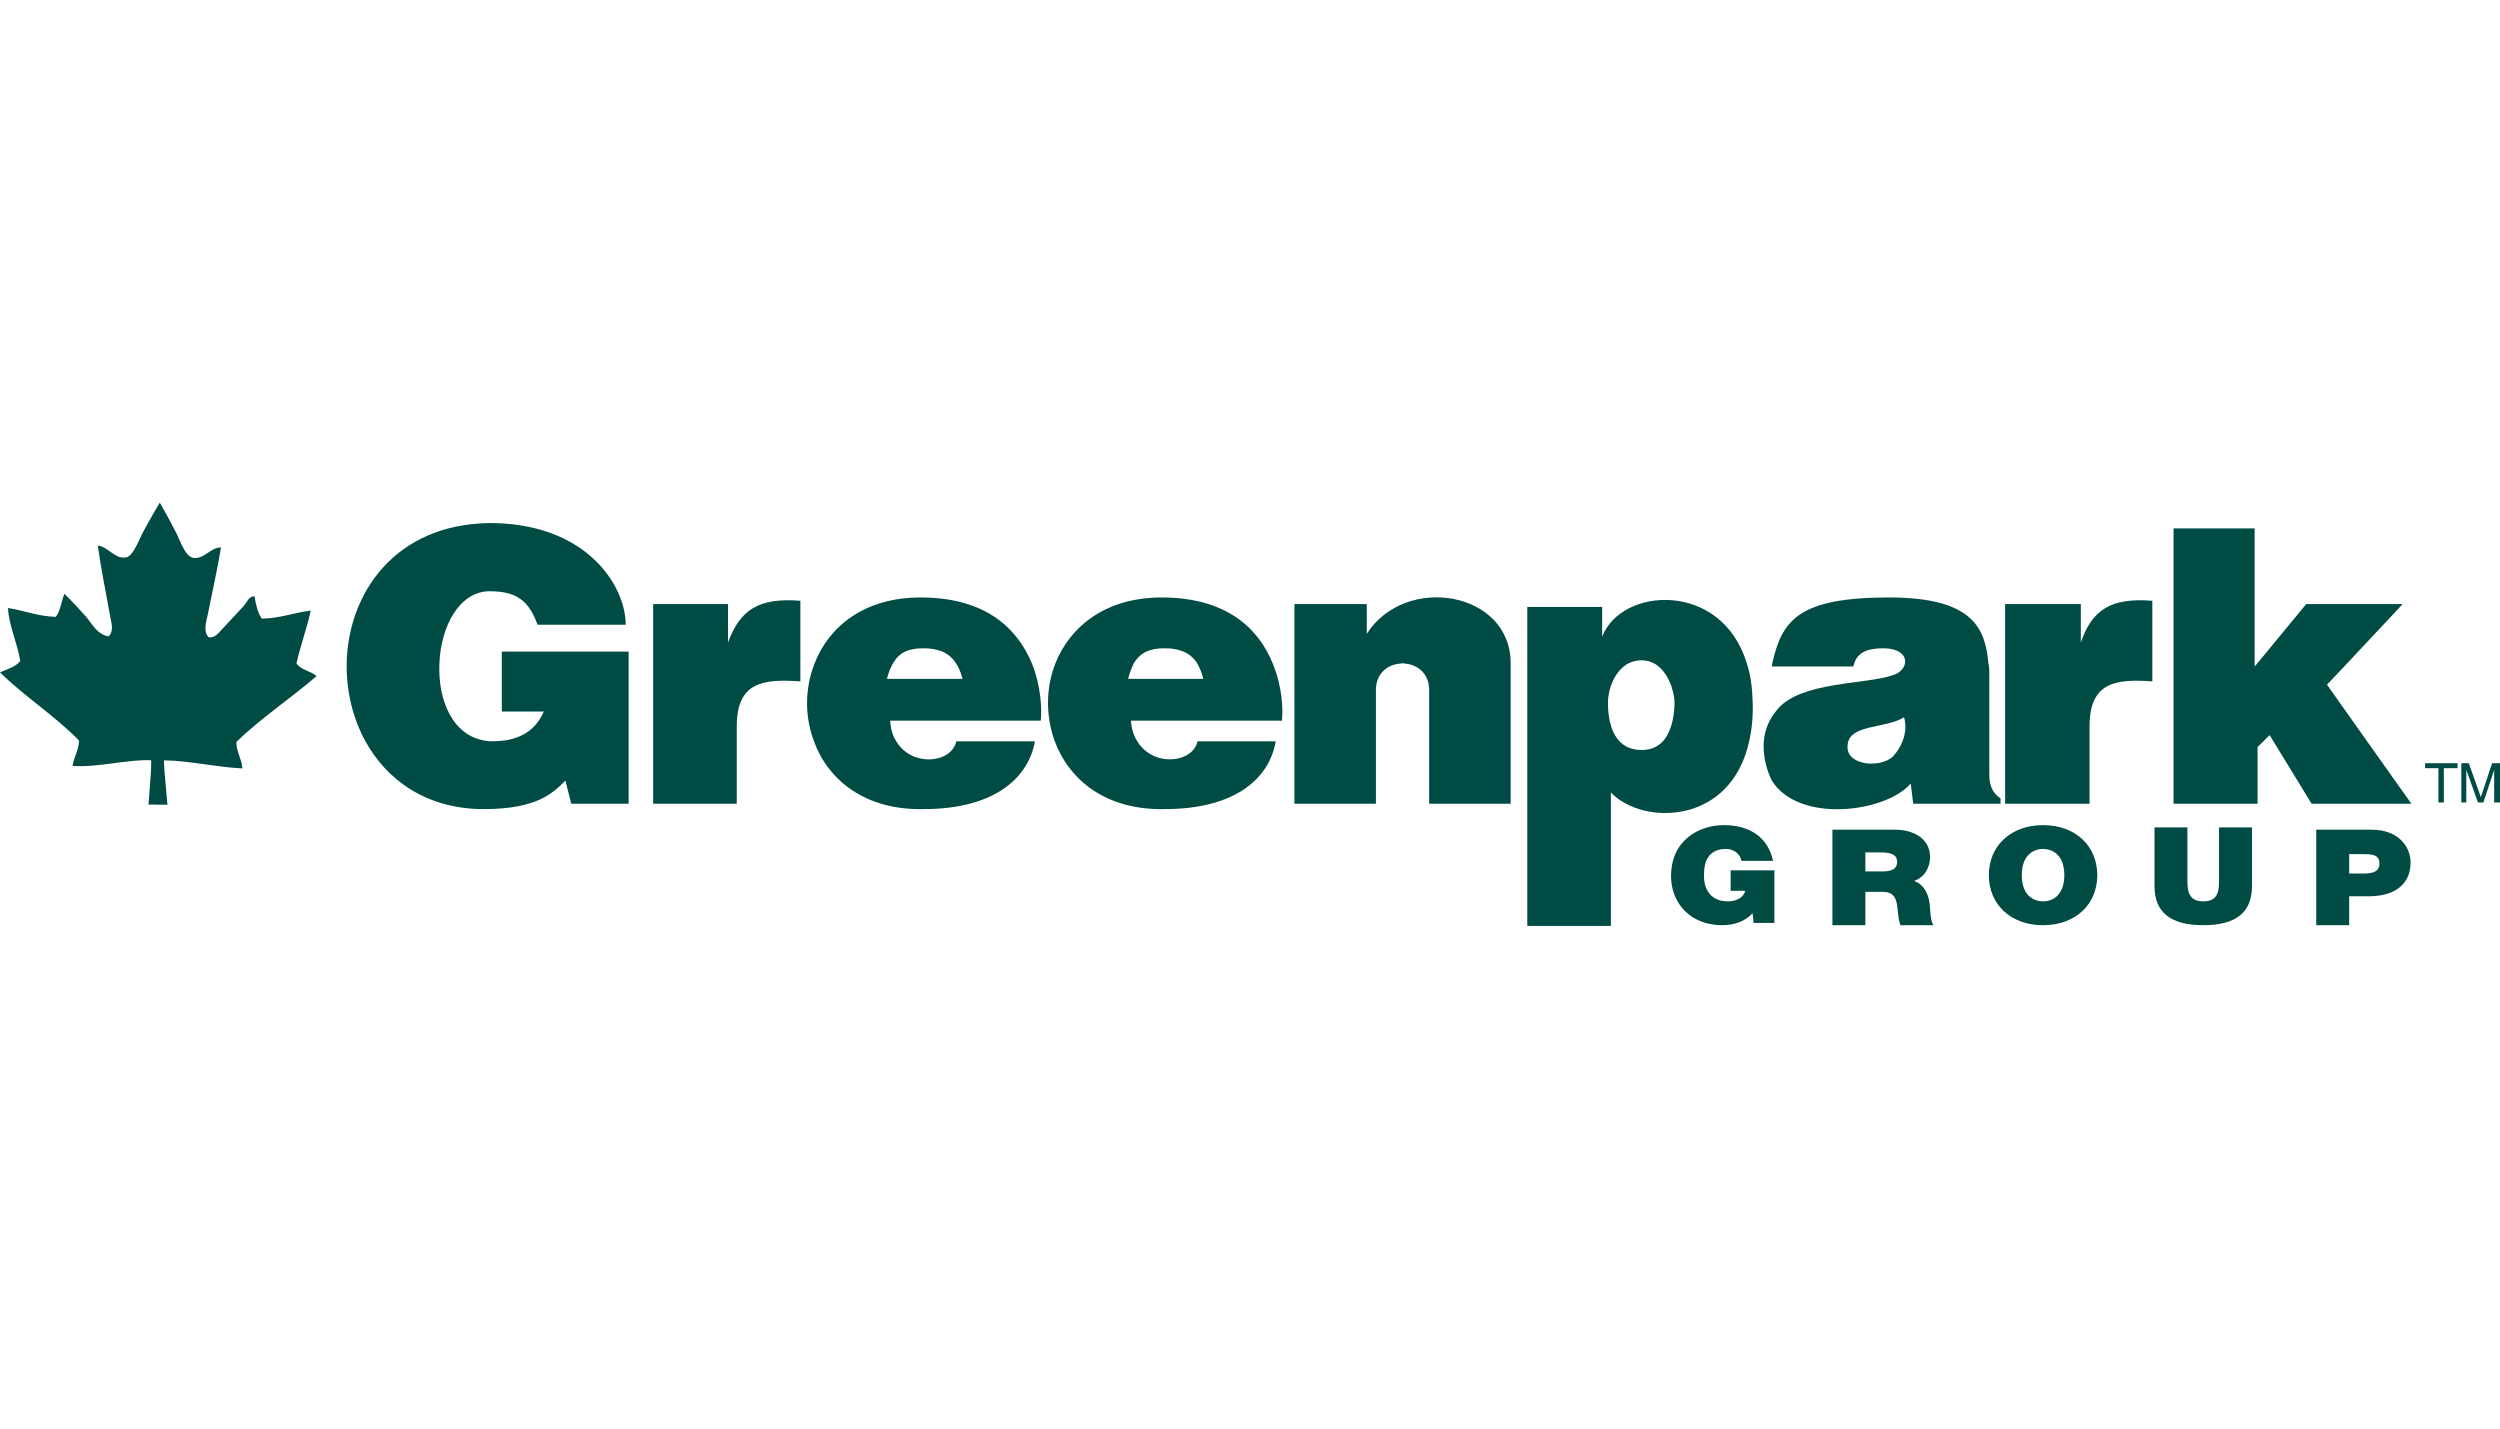
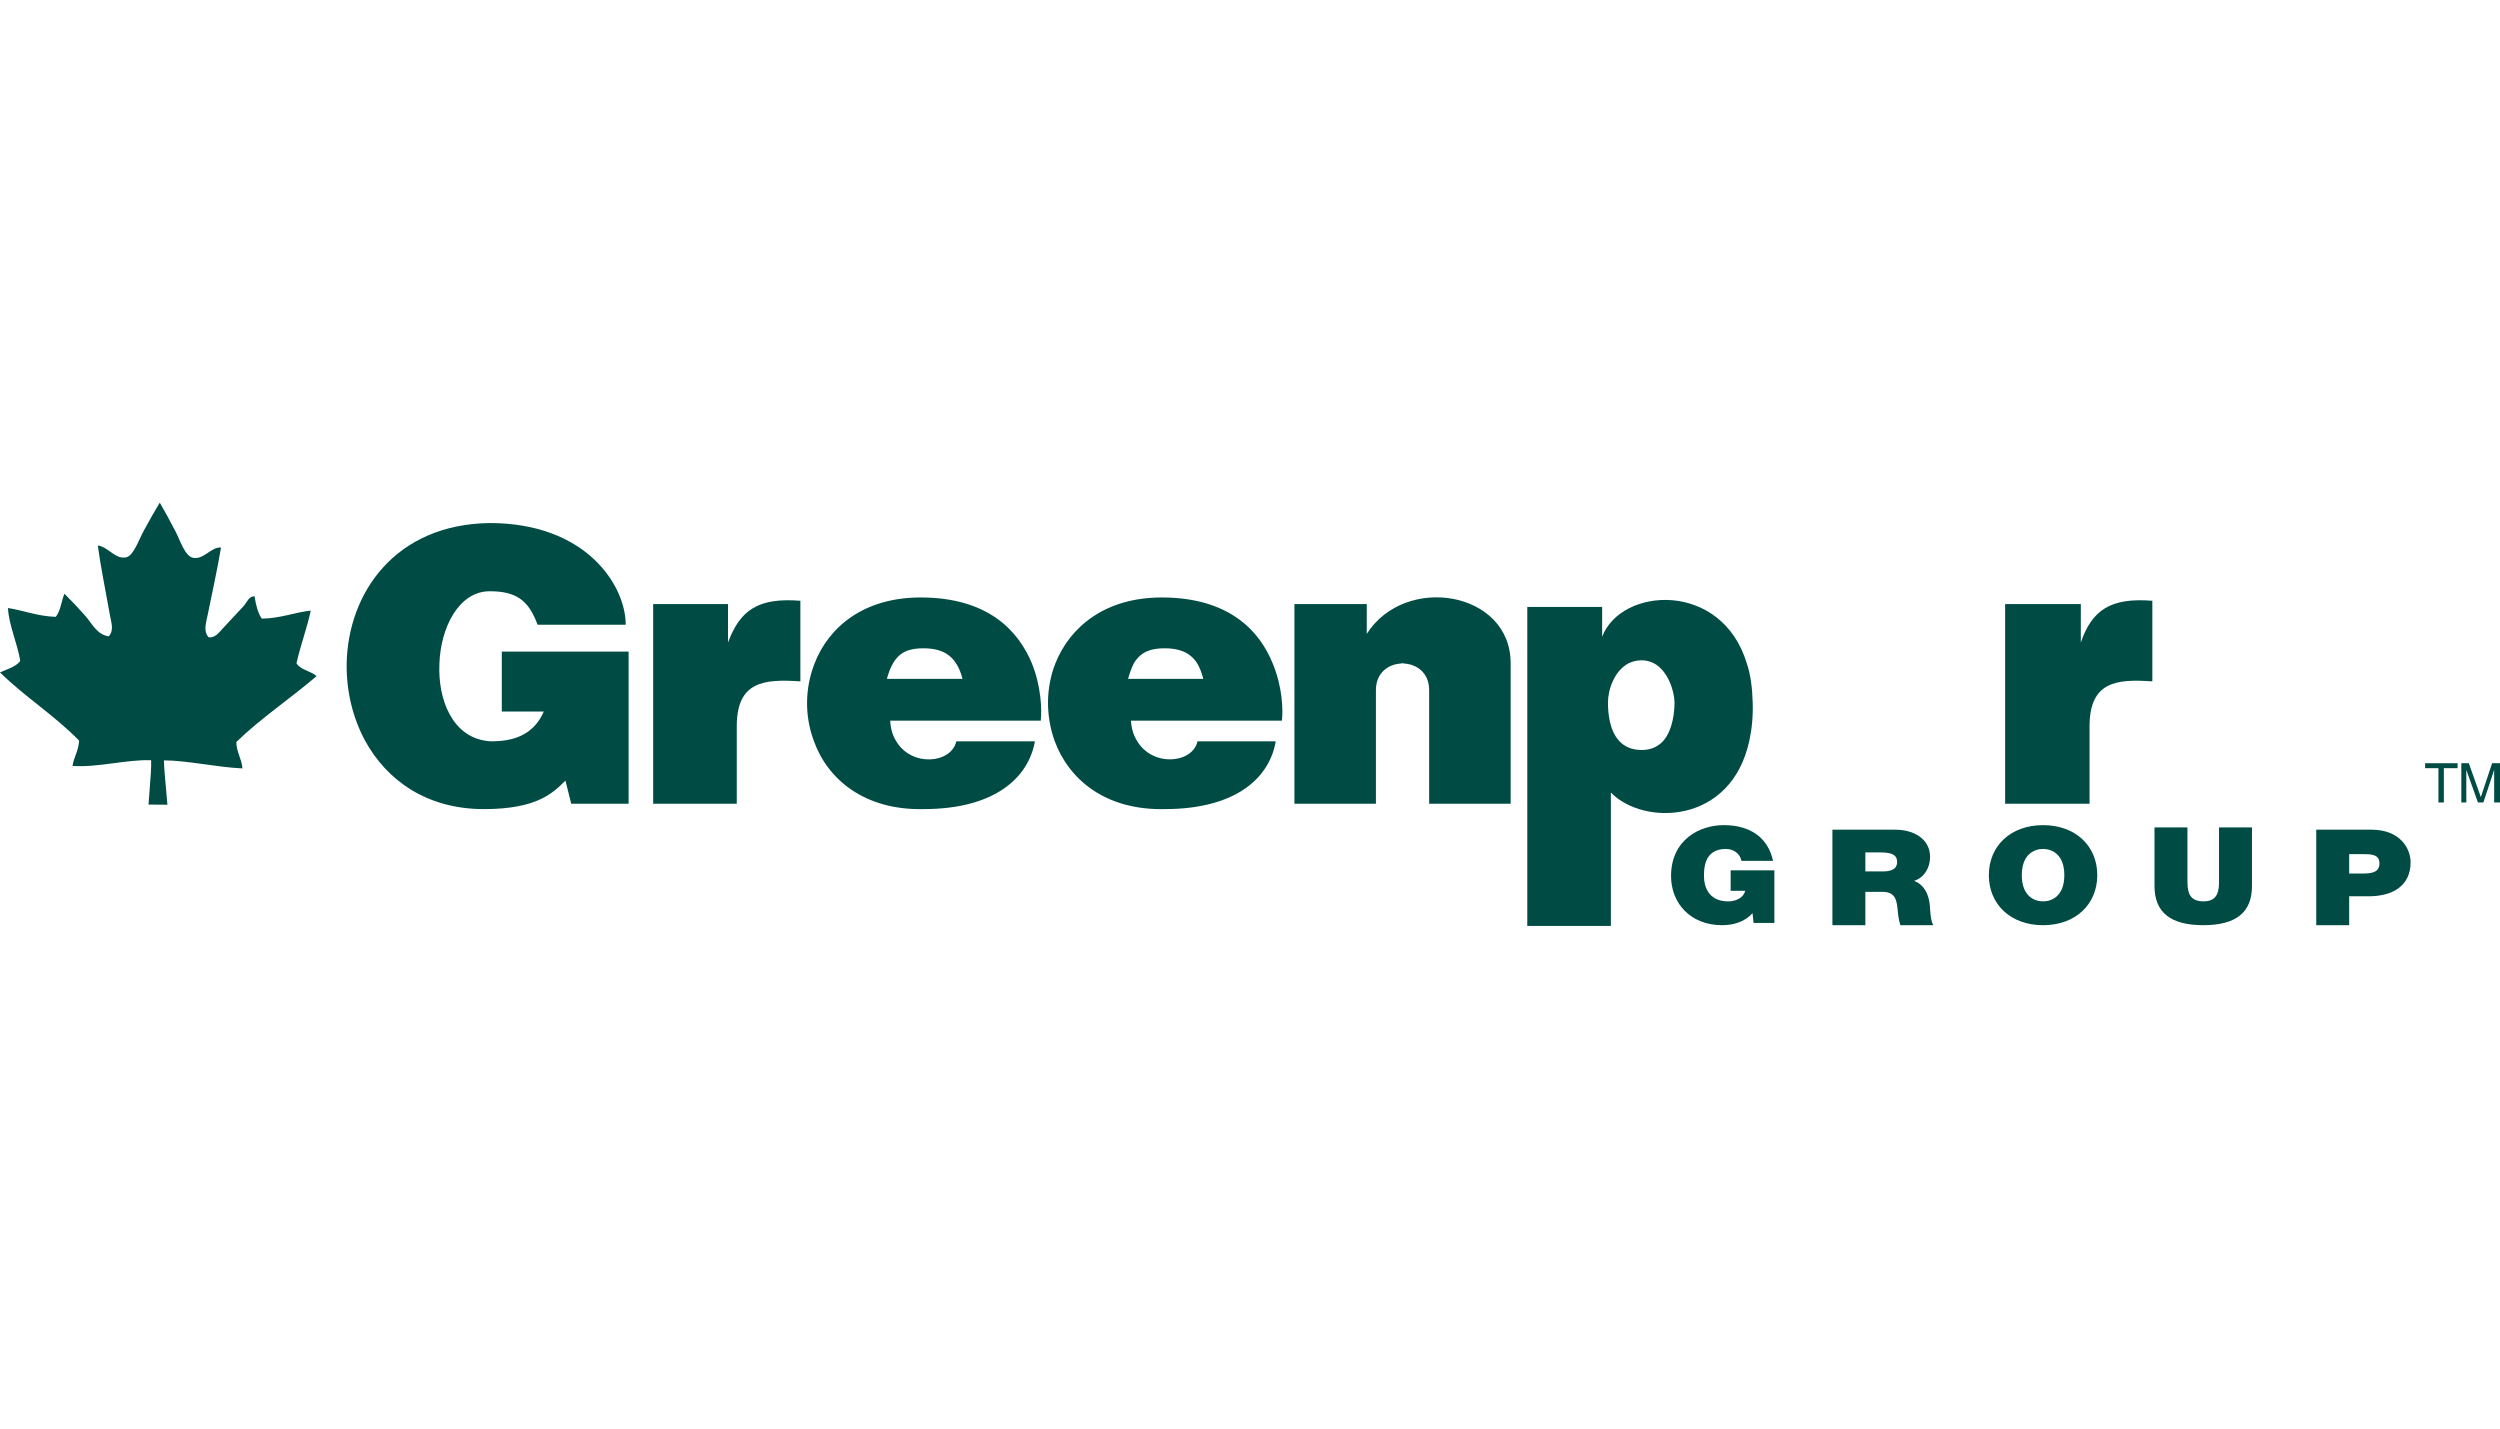
<svg xmlns="http://www.w3.org/2000/svg" width="378px" height="216px" viewBox="0 0 378 216" version="1.1">
  <title>G / Greenpark Group / Vector / greenpark-group</title>
  <g id="G-/-Greenpark-Group-/-Vector-/-greenpark-group" stroke="none" stroke-width="1" fill="none" fill-rule="evenodd">
    <g id="Group" transform="translate(0, 76)" fill="#004C45">
      <path d="M75.871,22.523 L75.871,24.335 L75.871,31.584 L82.221,31.584 C81.09,34.21 79.015,35.584 76.248,35.962 C75.745,36.022 75.117,36.085 74.55,36.085 C74.173,36.085 73.86,36.085 73.545,36.022 C68.387,35.336 66.187,29.772 66.44,24.335 C66.628,18.837 69.395,13.397 74.047,13.397 C78.133,13.397 79.957,14.835 81.279,18.459 L94.608,18.459 C94.608,12.522 88.635,3.084 74.047,3.084 C59.649,3.269 52.604,13.773 52.417,24.335 C52.355,28.398 53.297,32.462 55.184,35.962 C58.454,41.959 64.489,46.337 73.167,46.337 C81.279,46.337 83.665,43.837 85.491,42.023 L86.371,45.525 L95.047,45.525 L95.047,35.962 L95.047,24.335 L95.047,22.523 L75.871,22.523 Z" id="Fill-1" />
      <path d="M110.076,21.148 L110.076,15.334 L98.758,15.334 L98.758,24.335 L98.758,35.962 L98.758,45.525 L111.397,45.525 L111.397,35.962 L111.397,33.836 C111.397,27.024 115.484,26.65 121.017,27.024 L121.017,24.335 L121.017,14.835 C114.666,14.336 111.901,16.21 110.076,21.148" id="Fill-3" />
      <path d="M156.039,24.336 C153.962,19.337 149.376,14.337 139.189,14.337 C130.638,14.337 125.293,18.775 123.153,24.336 C121.708,28.025 121.644,32.212 123.029,35.963 C125.104,41.837 130.698,46.525 139.626,46.336 C150.569,46.336 155.536,41.461 156.48,36.087 L144.595,36.087 C143.841,39.462 137.804,40.023 135.478,36.023 C134.973,35.209 134.662,34.211 134.598,32.96 L157.36,32.96 C157.547,31.273 157.424,27.836 156.039,24.336 L156.039,24.336 Z M134.098,26.649 C134.349,25.71 134.662,24.896 135.039,24.274 C136.047,22.524 137.555,22.022 139.626,22.022 C141.641,22.022 143.4,22.524 144.536,24.274 C144.973,24.896 145.288,25.71 145.539,26.649 L134.098,26.649 Z" id="Fill-5" />
      <path d="M192.445,24.336 C190.434,19.337 185.778,14.337 175.657,14.337 C167.106,14.337 161.761,18.775 159.561,24.336 C158.114,28.025 158.114,32.212 159.435,35.963 C161.574,41.837 167.106,46.525 176.096,46.336 C187.039,46.336 192.004,41.461 192.886,36.087 L181.065,36.087 C180.309,39.462 174.212,40.023 171.886,35.963 C171.383,35.148 171.068,34.147 171.006,32.96 L193.828,32.96 C194.017,31.273 193.892,27.836 192.445,24.336 L192.445,24.336 Z M170.563,26.649 C170.817,25.71 171.13,24.896 171.445,24.274 C172.513,22.524 174.023,22.022 176.096,22.022 C178.109,22.022 179.87,22.524 181.001,24.274 C181.381,24.896 181.694,25.71 181.945,26.649 L170.563,26.649 Z" id="Fill-7" />
      <path d="M206.657,19.834 L206.657,15.335 L195.716,15.335 L195.716,24.333 L195.716,35.963 L195.716,45.524 L208.039,45.524 L208.039,35.963 L208.039,28.335 C208.039,25.773 209.863,24.458 211.75,24.333 C211.937,24.272 212.189,24.272 212.376,24.333 C214.266,24.458 216.087,25.773 216.087,28.335 L216.087,35.963 L216.087,45.524 L228.411,45.524 L228.411,35.963 L228.411,24.333 L228.411,24.272 C228.411,13.398 212.502,10.709 206.657,19.834" id="Fill-9" />
      <path d="M265.007,30.21 C264.943,27.961 264.693,26.023 264.127,24.335 C260.354,11.77 245.136,12.709 242.245,20.271 L242.245,15.772 L230.925,15.772 L230.925,24.335 L230.925,35.96 L230.925,64 L243.564,64 L243.564,43.834 C248.47,48.898 261.799,48.712 264.504,35.96 C264.883,34.274 265.073,32.334 265.007,30.21 M248.216,37.398 C246.648,37.398 245.515,36.835 244.761,35.96 C243.312,34.335 243.123,31.712 243.123,30.21 C243.123,28.398 244.007,25.46 246.267,24.273 C246.834,24.022 247.464,23.835 248.216,23.835 C248.908,23.835 249.535,24.022 250.042,24.273 C252.304,25.46 253.186,28.708 253.186,30.21 C253.186,31.459 252.996,34.274 251.488,36.024 C250.732,36.835 249.726,37.398 248.216,37.398" id="Fill-11" />
-       <path d="M300.784,41.086 L300.784,35.963 L300.784,25.274 C300.784,24.96 300.722,24.647 300.658,24.335 C300.156,19.212 298.586,14.335 285.63,14.335 C271.862,14.335 269.408,17.835 267.963,24.335 C267.963,24.458 267.899,24.647 267.899,24.773 L280.225,24.773 C280.287,24.586 280.287,24.458 280.351,24.335 C280.917,22.46 282.679,22.024 284.752,22.024 C287.265,22.024 288.273,23.209 288.02,24.335 C287.894,25.021 287.265,25.773 286.196,26.086 C282.048,27.522 272.426,27.024 268.845,31.147 C267.461,32.711 266.832,34.399 266.704,35.963 C266.455,38.525 267.335,40.902 267.899,42.025 C271.989,48.587 285.191,46.837 288.901,42.463 L289.276,45.526 L302.484,45.526 L302.484,44.712 C301.101,43.835 300.784,42.463 300.784,41.086 M286.196,38.399 C284.311,40.148 279.343,39.776 279.343,36.959 C279.343,36.587 279.407,36.211 279.533,35.899 C280.538,33.588 285.129,34.085 287.894,32.462 C288.211,33.522 288.147,34.775 287.706,35.963 C287.393,36.834 286.888,37.649 286.196,38.399" id="Fill-13" />
      <path d="M314.62,21.148 L314.62,15.334 L303.175,15.334 L303.175,24.335 L303.175,35.962 L303.175,45.525 L315.939,45.525 L315.939,35.962 L315.939,33.836 C315.939,27.024 320.025,26.65 325.434,27.024 L325.434,24.335 L325.434,14.835 C319.145,14.336 316.316,16.21 314.62,21.148" id="Fill-15" />
-       <polygon id="Fill-17" points="357.814 35.962 351.841 27.521 354.859 24.335 363.286 15.334 348.697 15.334 341.277 24.335 340.9 24.774 340.9 24.335 340.9 3.896 328.638 3.896 328.638 24.335 328.638 35.962 328.638 45.525 341.343 45.525 341.343 36.959 342.346 35.962 343.164 35.147 343.665 35.962 349.515 45.525 364.605 45.525" />
      <polygon id="Fill-19" points="366.68 40.148 368.691 40.148 368.691 45.336 369.509 45.336 369.509 40.148 371.586 40.148 371.586 39.399 366.68 39.399" />
      <polygon id="Fill-21" points="378 45.337 378 39.398 376.805 39.398 375.105 44.523 373.282 39.398 372.152 39.398 372.152 45.337 372.905 45.337 372.905 40.398 374.666 45.337 375.484 45.337 377.118 40.398 377.118 45.337" />
      <path d="M25.314,45.676 C24.245,45.668 23.526,45.66 22.457,45.652 C22.863,40.345 22.863,40.345 22.854,38.948 C19.199,38.807 14.742,40.082 10.964,39.807 C11.18,38.418 11.883,37.523 11.957,35.982 C8.31,32.214 3.727,29.355 0,25.663 C1.096,25.16 2.38,24.847 3.066,23.931 C2.613,21.207 1.317,18.467 1.207,15.931 C3.67,16.324 5.664,17.17 8.427,17.269 C9.152,16.394 9.276,14.908 9.742,13.772 C10.832,14.855 11.915,15.995 12.925,17.148 C13.896,18.257 14.662,19.956 16.428,20.213 C17.293,19.34 16.805,18.072 16.622,17.02 C15.999,13.456 15.247,9.9 14.786,6.471 C16.471,6.74 17.415,8.634 19.106,8.261 C20.192,8.02 21.029,5.536 21.713,4.292 C22.681,2.517 23.524,1.027 24.157,0 C24.785,1.056 25.619,2.597 26.528,4.333 C27.249,5.709 27.962,8.133 29.223,8.349 C30.853,8.624 31.931,6.66 33.416,6.79 C32.868,10.136 32.036,13.76 31.397,16.989 C31.183,18.062 30.698,19.42 31.531,20.342 C32.477,20.523 33.105,19.644 33.628,19.083 C34.786,17.844 35.827,16.737 36.871,15.599 C37.325,15.104 37.64,14.078 38.491,14.173 C38.689,15.461 38.977,16.655 39.583,17.536 C42.412,17.499 44.406,16.616 46.984,16.324 C46.387,19.103 45.445,21.532 44.829,24.291 C45.451,25.318 47.005,25.433 47.864,26.232 C43.848,29.667 39.428,32.6 35.732,36.187 C35.761,37.79 36.54,38.667 36.657,40.185 C32.588,39.99 28.488,38.998 24.785,38.967 C24.884,41.204 24.779,39.37 25.314,45.676" id="Fill-23" />
      <path d="M264.983,62.068 C263.872,63.342 262.151,63.889 260.386,63.889 C255.605,63.889 252.663,60.571 252.663,56.466 C252.663,50.965 256.988,48.76 260.633,48.76 C264.756,48.76 267.36,50.761 268.083,54.161 L263.305,54.161 C263.124,53.109 262.129,52.36 260.952,52.36 C257.532,52.36 257.645,55.575 257.645,56.567 C257.645,57.921 258.257,60.289 261.29,60.289 C262.444,60.289 263.623,59.761 263.872,58.691 L261.676,58.691 L261.676,55.595 L268.287,55.595 L268.287,63.544 L265.141,63.544 L264.983,62.068 Z" id="Fill-26" />
      <path d="M277.061,49.448 L286.549,49.448 C289.381,49.448 291.826,50.845 291.826,53.575 C291.826,55.071 291.056,56.648 289.405,57.195 C290.759,57.659 291.6,58.994 291.781,60.794 C291.849,61.501 291.872,63.22 292.323,63.89 L287.343,63.89 C287.093,63.161 287.001,62.413 286.935,61.665 C286.797,60.291 286.663,58.851 284.693,58.851 L282.043,58.851 L282.043,63.89 L277.061,63.89 L277.061,49.448 Z M282.043,55.757 L284.648,55.757 C285.575,55.757 286.846,55.615 286.846,54.321 C286.846,53.413 286.28,52.887 284.376,52.887 L282.043,52.887 L282.043,55.757 Z" id="Fill-28" />
      <path d="M308.912,48.76 C313.824,48.76 317.109,51.913 317.109,56.324 C317.109,60.732 313.824,63.89 308.912,63.89 C303.998,63.89 300.714,60.732 300.714,56.324 C300.714,51.913 303.998,48.76 308.912,48.76 M308.912,60.289 C310.179,60.289 312.126,59.541 312.126,56.324 C312.126,53.111 310.179,52.361 308.912,52.361 C307.645,52.361 305.696,53.111 305.696,56.324 C305.696,59.541 307.645,60.289 308.912,60.289" id="Fill-30" />
      <path d="M340.5,57.962 C340.5,61.968 338.079,63.887 333.142,63.887 C328.203,63.887 325.76,61.968 325.76,57.962 L325.76,49.102 L330.74,49.102 L330.74,56.97 C330.74,58.447 330.74,60.288 333.163,60.288 C335.518,60.288 335.518,58.447 335.518,56.97 L335.518,49.102 L340.5,49.102 L340.5,57.962 Z" id="Fill-32" />
      <path d="M350.216,49.447 L358.546,49.447 C362.941,49.447 364.48,52.319 364.48,54.384 C364.48,57.882 361.853,59.519 358.14,59.519 L355.196,59.519 L355.196,63.889 L350.216,63.889 L350.216,49.447 Z M355.196,56.08 L357.12,56.08 C358.412,56.08 359.772,56.002 359.772,54.544 C359.772,53.231 358.637,53.149 357.417,53.149 L355.196,53.149 L355.196,56.08 Z" id="Fill-34" />
    </g>
  </g>
</svg>